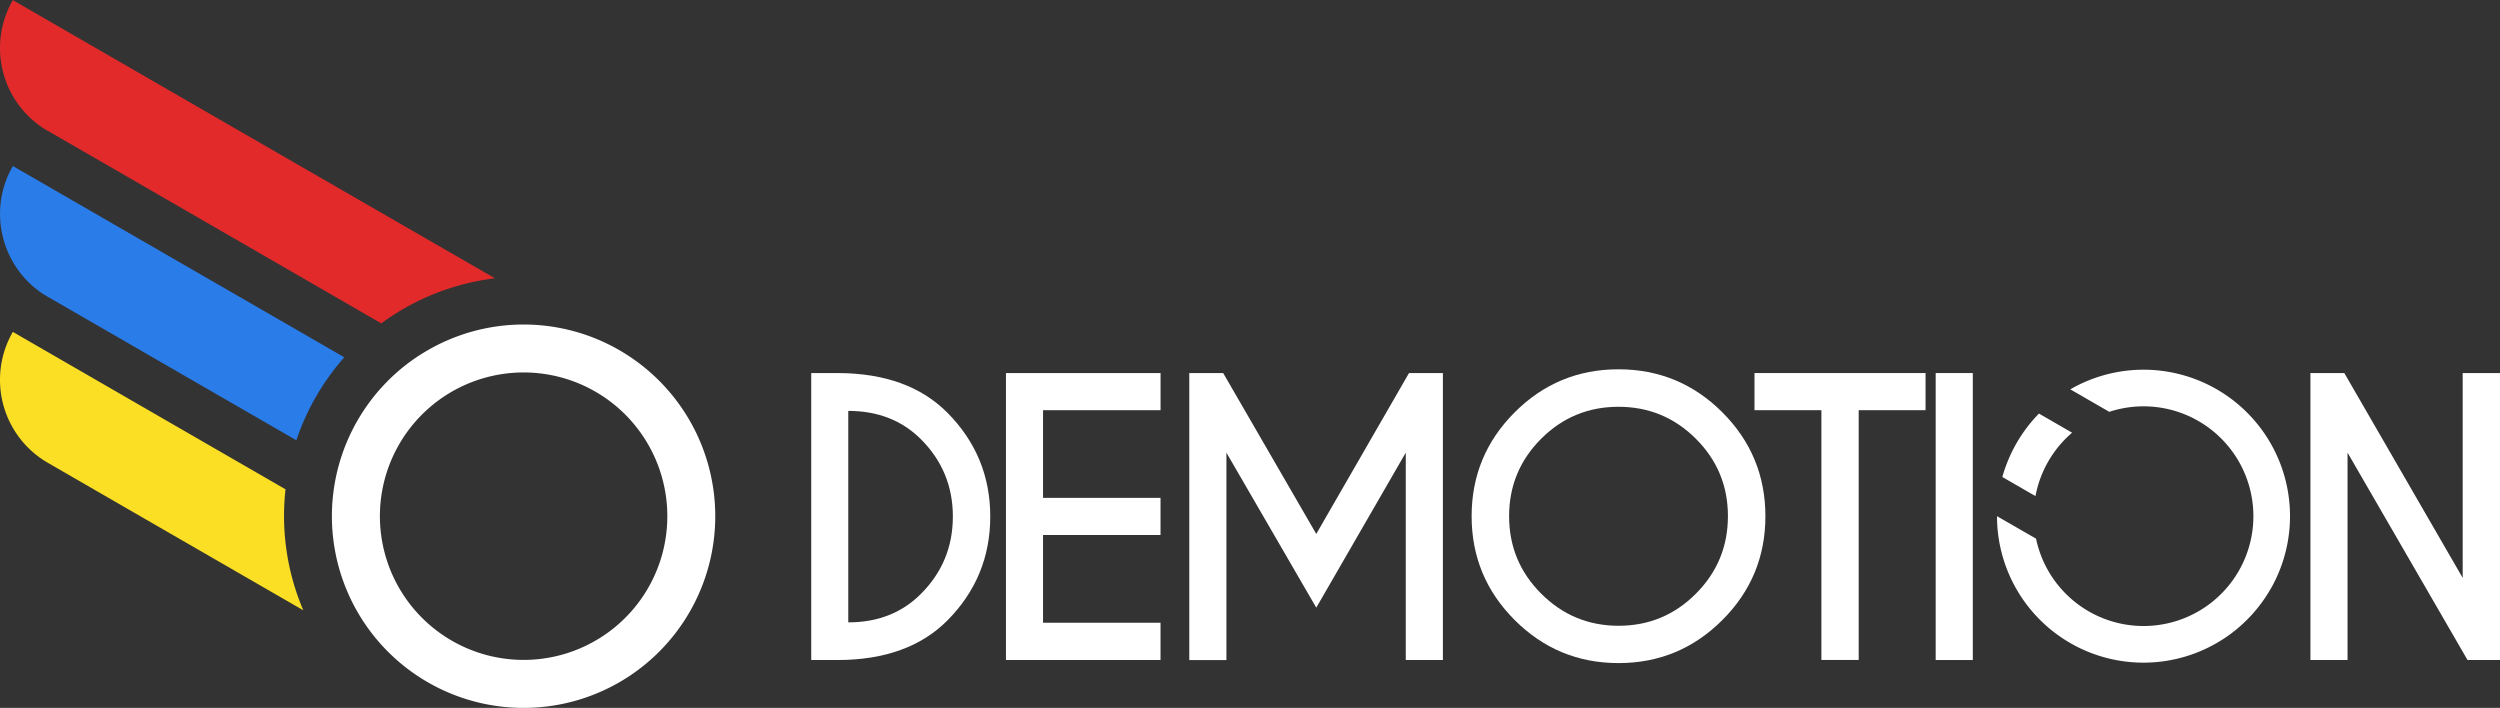
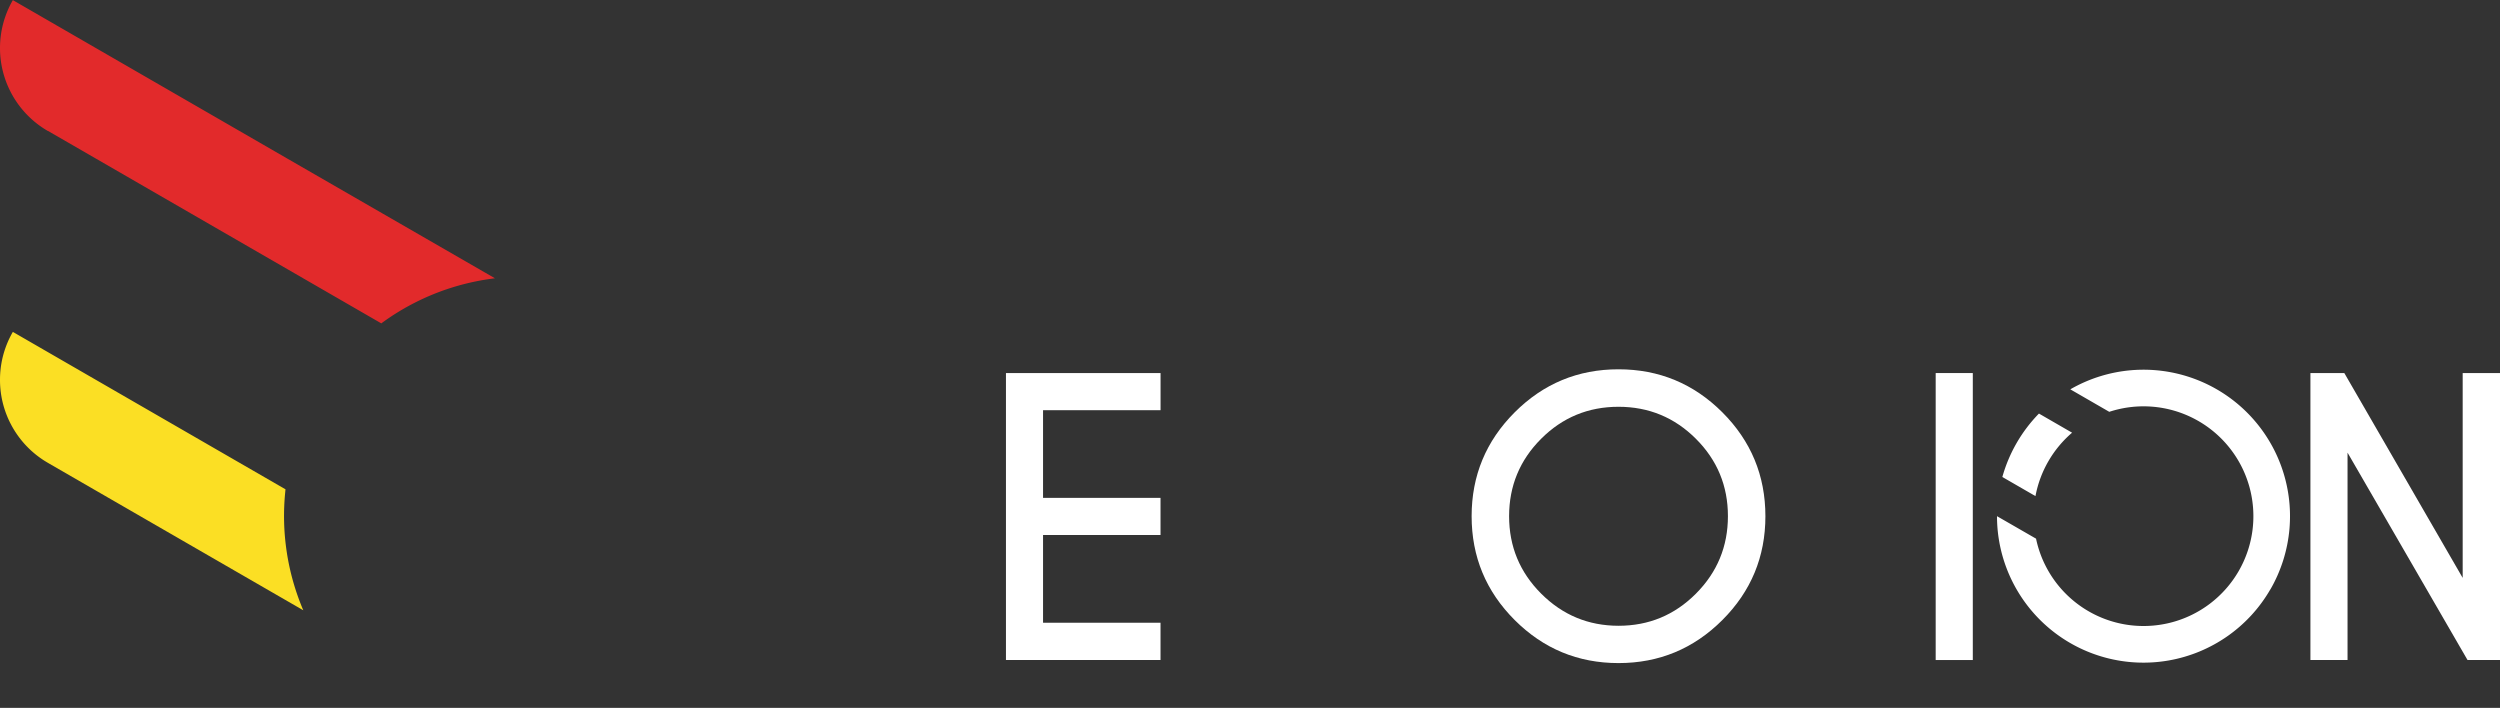
<svg xmlns="http://www.w3.org/2000/svg" id="Calque_6" data-name="Calque 6" viewBox="0 0 1651.56 467.63">
  <rect x="0" y="0" width="1651.56" height="467.63" fill="#333333" stroke="none" />
  <defs>
    <style>.cls-1{fill:#fbdf24;}.cls-2{fill:#e22a2b;}.cls-3{fill:#2a7ce8;}.cls-4{fill:#fff;}</style>
  </defs>
  <path class="cls-1" d="M239.3,536.32l-136.85-79-.33-.19L70.72,439l-.22-.14a63.24,63.24,0,0,1-31.56-54.76V384a63,63,0,0,1,8.49-31.59l54.82,31.65,54.82,31.65,70.49,40.7c-.07.53-.13,1.08-.17,1.62A158.93,158.93,0,0,0,239.3,536.32Z" transform="translate(-38.94 -133.15)" />
  <path class="cls-2" d="M365.92,317a158.85,158.85,0,0,0-73.74,28.79c-.45.32-.89.65-1.32,1l-125.3-72.34-63.31-36.56h0L70.68,219.67l-.08,0-.06,0a63.28,63.28,0,0,1-23.11-86.44l54.82,31.65,54.82,31.65,71.8,41.45Z" transform="translate(-38.94 -133.15)" />
-   <path class="cls-3" d="M266.37,369.19A160.13,160.13,0,0,0,234.71,424L165.56,384.1l-63.31-36.56L70.7,329.32l-.1-.05-.08,0a62.93,62.93,0,0,1-24-24.77,63.63,63.63,0,0,1-7.56-30.06,63,63,0,0,1,8.49-31.59l27.77,16,27.05,15.62,54.82,31.64h0Z" transform="translate(-38.94 -133.15)" />
-   <path class="cls-4" d="M448.16,364.51a126.54,126.54,0,0,0-126.62,0,125.23,125.23,0,0,0-27.05,20.93,126.63,126.63,0,1,0,153.67-20.92Zm18.93,157.12a94.95,94.95,0,1,1-34.75-129.71A95,95,0,0,1,467.09,521.63Z" transform="translate(-38.94 -133.15)" />
-   <path class="cls-4" d="M592.81,379.6q46.22.24,72,26.19,28.32,28.56,28.32,68.6T664.85,543q-25.83,25.95-72,26.18h-18V379.6Zm6.52,25V544.3q29.25,0,48-18.84,21.09-21.09,21.09-51.07t-21.09-51.06Q628.59,404.61,599.33,404.6Z" transform="translate(-38.94 -133.15)" />
  <path class="cls-4" d="M805.63,379.6v24.53H728v57.94h77.61V486.6H728v57.94h77.61v24.64H703.5V379.6Z" transform="translate(-38.94 -133.15)" />
-   <path class="cls-4" d="M847,379.6l61.5,106.29L969.76,379.6h22.39V569.18H967.63v-137L908.5,534.59,849.14,432.21v137H824.61V379.6Z" transform="translate(-38.94 -133.15)" />
  <path class="cls-4" d="M1176.78,405.55q28.42,28.44,28.43,68.61t-28.43,68.6q-28.44,28.44-68.61,28.44t-68.6-28.44q-28.44-28.44-28.44-68.6t28.44-68.61q28.42-28.44,68.6-28.43T1176.78,405.55Zm-68.61-3.67q-30,0-51.13,21.15t-21.15,51.13q0,30,21.21,51.18t51.07,21.21q30,0,51.13-21.21t21.15-51.18q0-30-21.15-51.13T1108.17,401.88Z" transform="translate(-38.94 -133.15)" />
-   <path class="cls-4" d="M1266.84,404.13v165H1242.2v-165H1198V379.6h113v24.53Z" transform="translate(-38.94 -133.15)" />
  <path class="cls-4" d="M1342.22,379.6V569.18H1317.7V379.6Z" transform="translate(-38.94 -133.15)" />
  <path class="cls-4" d="M1565.26,379.6h22.39l78.2,135.32V379.6h24.65V569.18h-21.45l-79.27-137v137h-24.52Z" transform="translate(-38.94 -133.15)" />
  <path class="cls-4" d="M1538.77,522.53a96.76,96.76,0,0,1-180.56-48.38L1384,489a72.56,72.56,0,1,0,48.38-83.79l-25.74-14.86a96.76,96.76,0,0,1,132.18,132.17Z" transform="translate(-38.94 -133.15)" />
  <path class="cls-4" d="M1407.81,419a72.91,72.91,0,0,0-24.19,41.89l-21.88-12.63a97.4,97.4,0,0,1,24.18-41.9Z" transform="translate(-38.94 -133.15)" />
</svg>